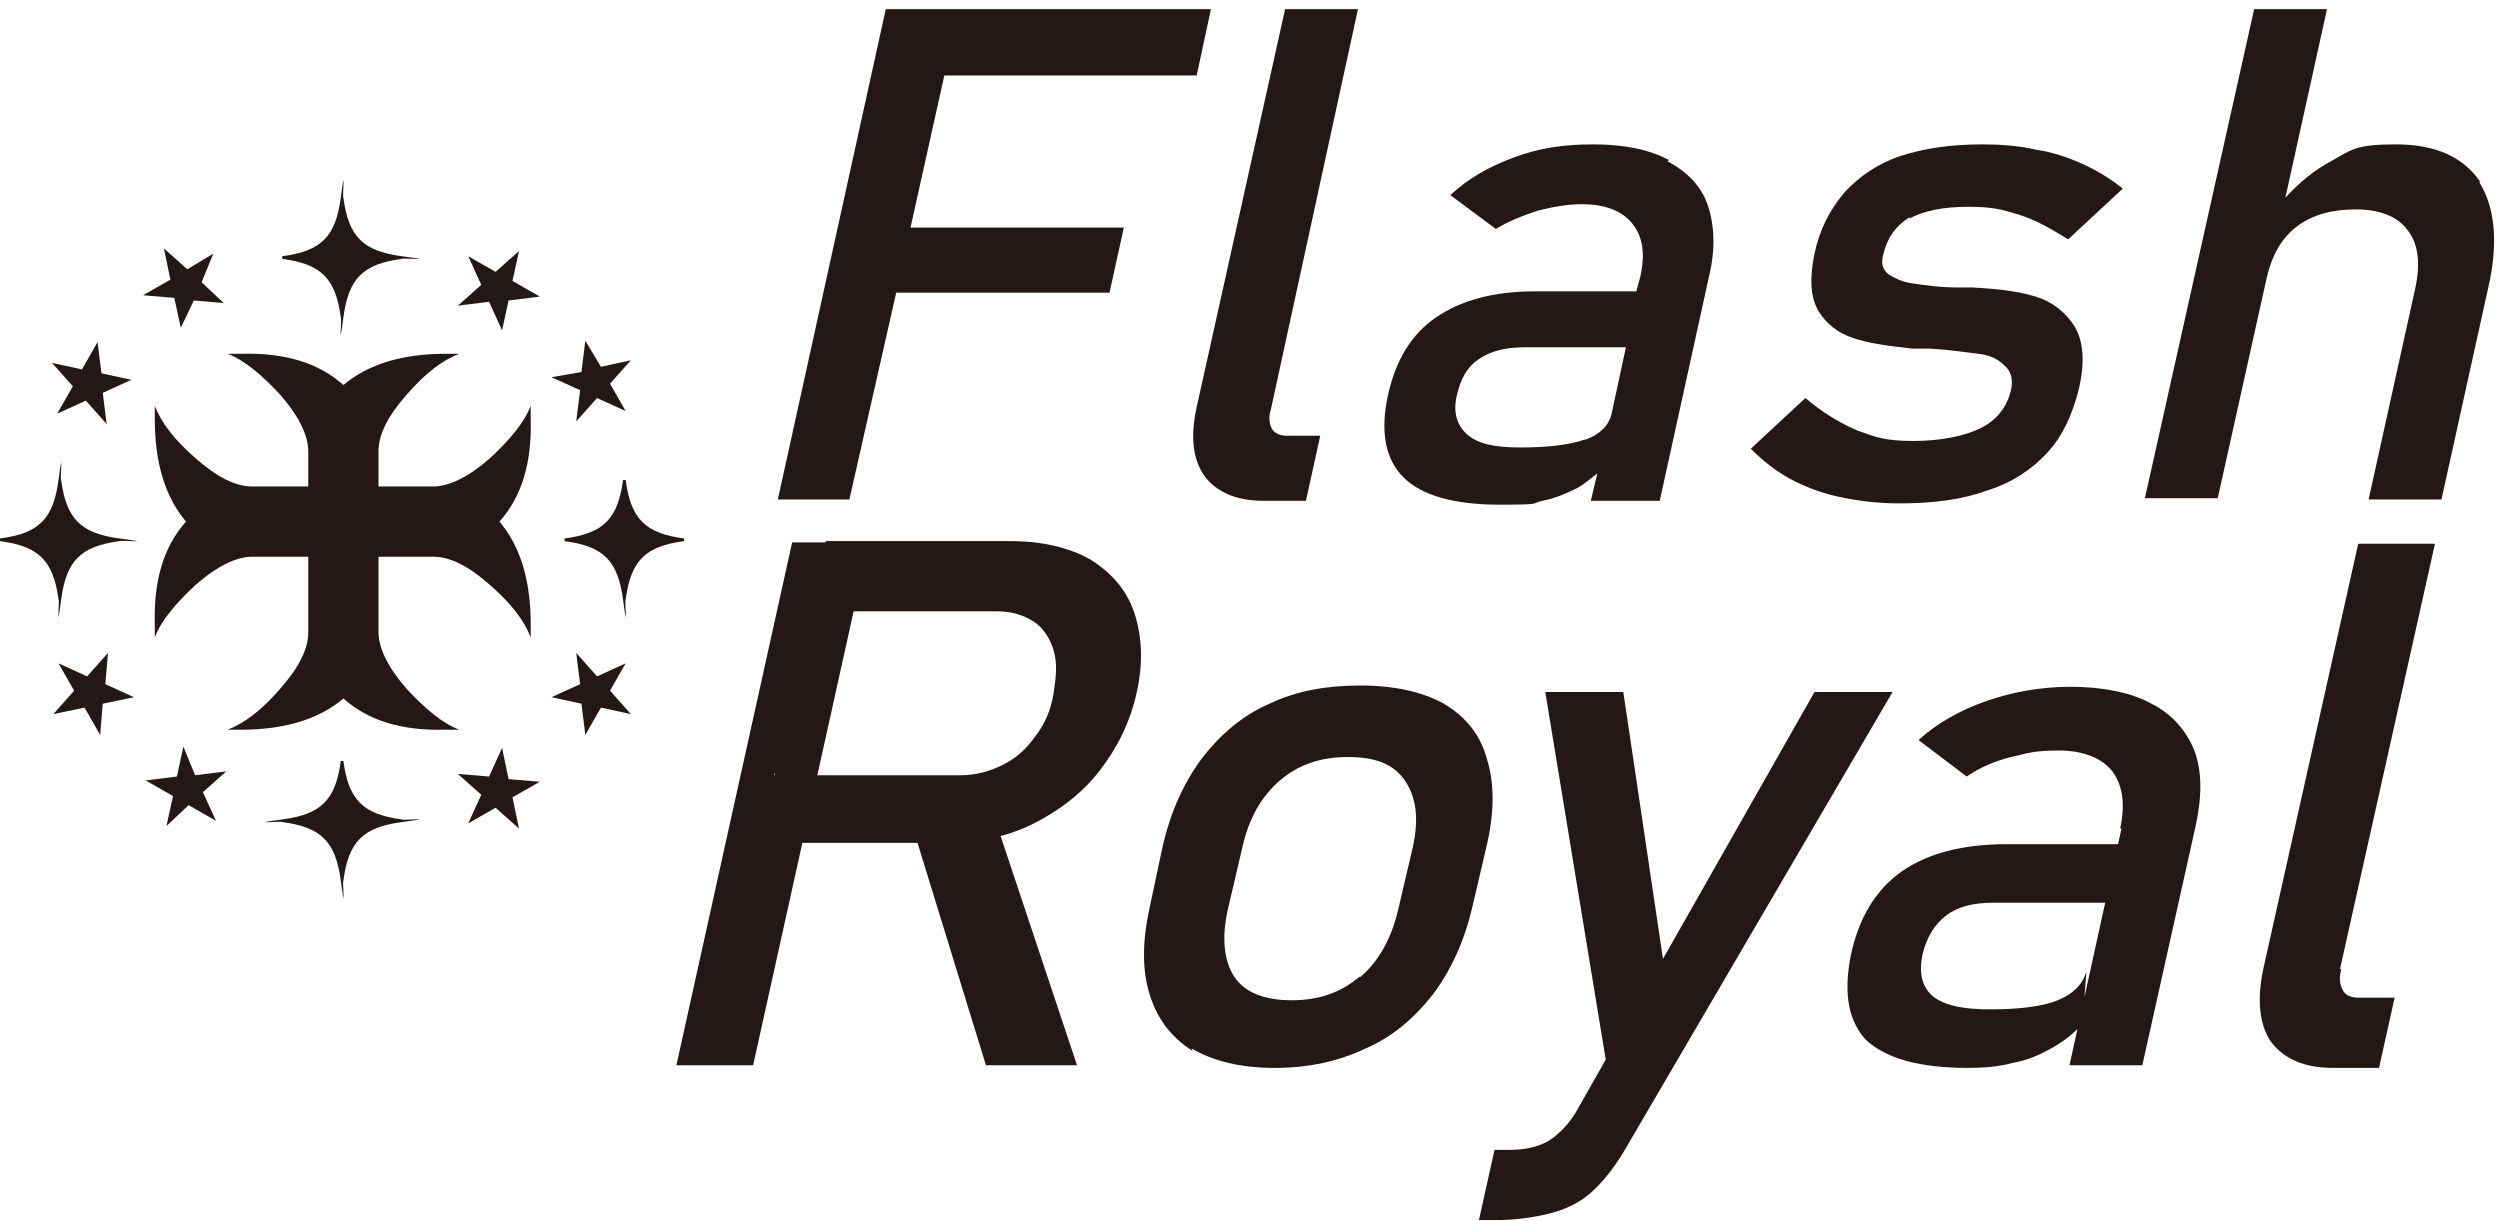
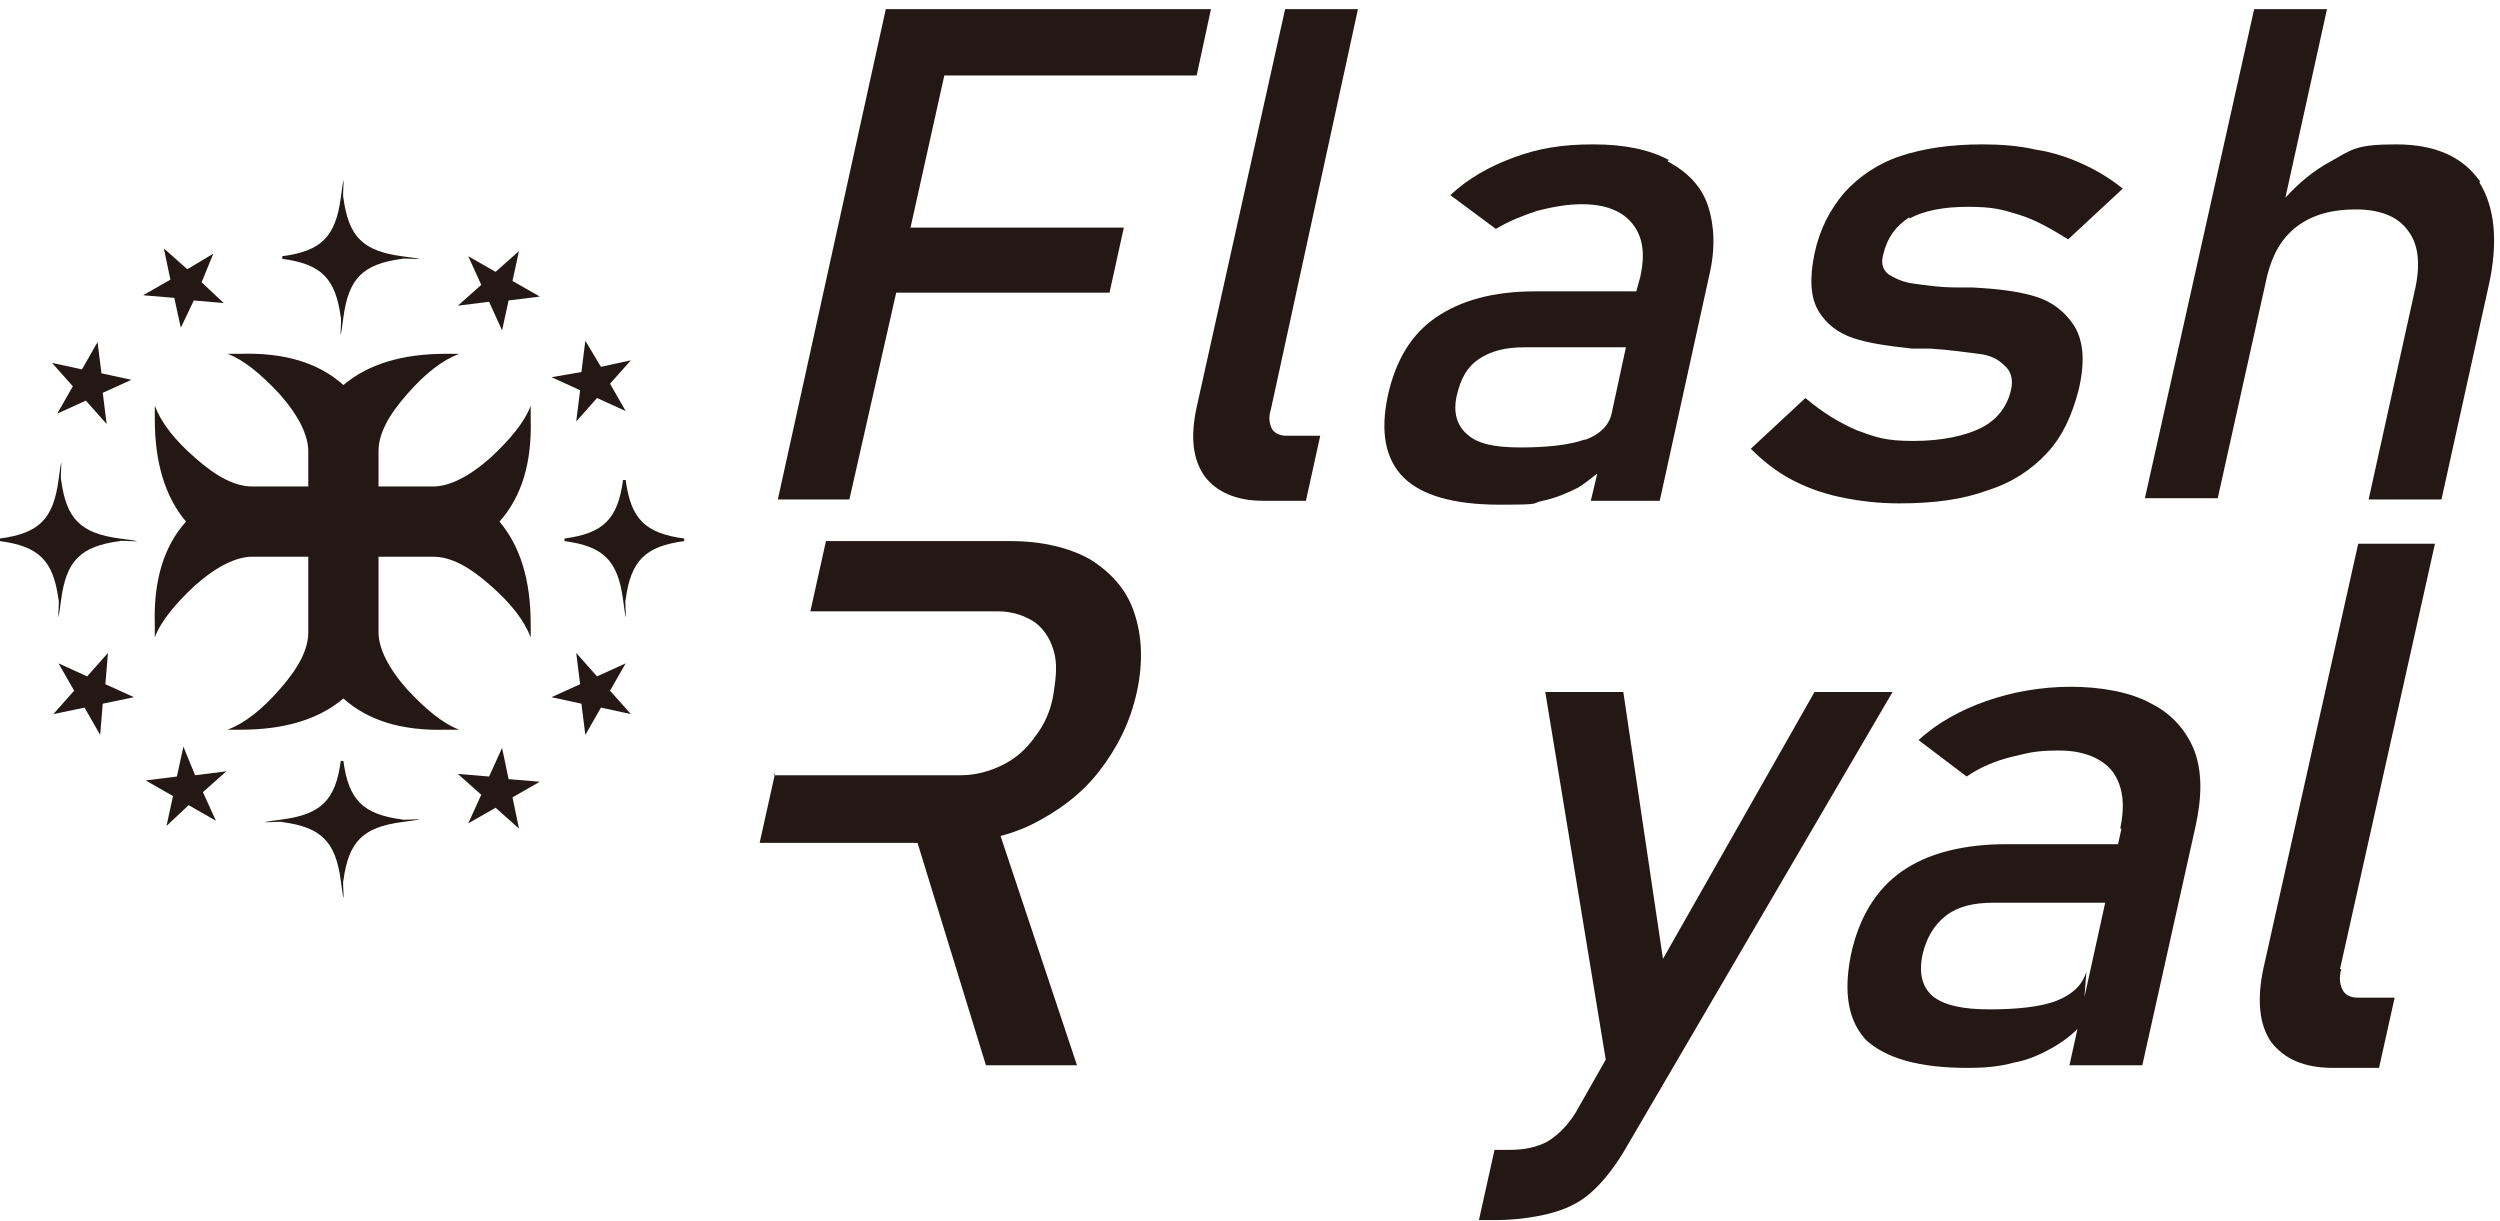
<svg xmlns="http://www.w3.org/2000/svg" id="_レイヤー_1" data-name="レイヤー_1" version="1.1" viewBox="0 0 192.2 93.9">
  <defs>
    <style>
      .st0 {
        fill: #231815;
      }
    </style>
  </defs>
  <g>
    <g>
      <path class="st0" d="M23.7,48.6c0,1.3-.7,2.7-2.2,4.4-1.4,1.6-2.7,2.6-4,3.1h1c3.4,0,6-.8,7.9-2.4,1.9,1.7,4.5,2.5,7.9,2.4h1c-1.3-.5-2.6-1.6-4-3.1-1.5-1.7-2.2-3.2-2.2-4.4v-5.8h4.2c1.3,0,2.7.7,4.4,2.2,1.6,1.4,2.6,2.7,3.1,4v-1c0-3.4-.8-6-2.4-7.9,1.7-1.9,2.5-4.5,2.4-7.9v-1c-.5,1.3-1.6,2.6-3.1,4-1.7,1.5-3.2,2.2-4.4,2.2h-4.2v-2.7c0-1.3.7-2.7,2.2-4.4,1.4-1.6,2.7-2.6,4-3.1h-1c-3.4,0-6,.8-7.9,2.4-1.9-1.7-4.5-2.5-7.9-2.4h-1c1.3.5,2.6,1.6,4,3.1,1.5,1.7,2.2,3.2,2.2,4.4v2.7h-4.3c-1.3,0-2.7-.7-4.4-2.2-1.6-1.4-2.6-2.7-3.1-4v1c0,3.4.8,6,2.4,7.9-1.7,1.9-2.5,4.5-2.4,7.9v1c.5-1.3,1.6-2.6,3.1-4,1.7-1.5,3.2-2.2,4.4-2.2h4.3v5.8Z" />
      <g>
        <path class="st0" d="M0,41.4c3-.4,4.1-1.5,4.5-4.5s.1,0,.2,0c.4,3,1.5,4.1,4.5,4.5s0,.1,0,.2c-3,.4-4.1,1.5-4.5,4.5s-.1,0-.2,0c-.4-3-1.5-4.1-4.5-4.5s0-.1,0-.2Z" />
        <path class="st0" d="M52.6,41.4c-3-.4-4.1-1.5-4.5-4.5,0,0-.1,0-.2,0-.4,3-1.5,4.1-4.5,4.5,0,0,0,.1,0,.2,3,.4,4.1,1.5,4.5,4.5s.1,0,.2,0c.4-3,1.5-4.1,4.5-4.5,0,0,0-.1,0-.2Z" />
        <path class="st0" d="M26.4,15.2c.4,3,1.5,4.1,4.5,4.5s0,.1,0,.2c-3,.4-4.1,1.5-4.5,4.5s-.1,0-.2,0c-.4-3-1.5-4.1-4.5-4.5,0,0,0-.1,0-.2,3-.4,4.1-1.5,4.5-4.5s.1,0,.2,0Z" />
        <path class="st0" d="M26.4,67.7c.4-3,1.5-4.1,4.5-4.5s0-.1,0-.2c-3-.4-4.1-1.5-4.5-4.5,0,0-.1,0-.2,0-.4,3-1.5,4.1-4.5,4.5s0,.1,0,.2c3,.4,4.1,1.5,4.5,4.5s.1,0,.2,0Z" />
        <polygon class="st0" points="13.1 21.5 11 22.7 13.4 22.9 13.9 25.2 14.9 23.1 17.2 23.3 15.5 21.7 16.4 19.5 14.4 20.7 12.6 19.1 13.1 21.5" />
        <polygon class="st0" points="5.6 29.7 4.4 31.8 6.6 30.8 8.2 32.6 7.9 30.2 10.1 29.2 7.8 28.7 7.5 26.3 6.3 28.4 4 27.9 5.6 29.7" />
        <polygon class="st0" points="6.5 54.4 7.7 56.5 7.9 54.1 10.3 53.6 8.1 52.6 8.3 50.2 6.7 52 4.5 51 5.7 53.1 4.1 54.9 6.5 54.4" />
        <polygon class="st0" points="14.5 61.9 16.6 63.1 15.6 60.9 17.4 59.3 15 59.6 14.1 57.4 13.6 59.7 11.2 60 13.3 61.2 12.8 63.5 14.5 61.9" />
        <polygon class="st0" points="39.4 61.3 41.5 60.1 39.1 59.9 38.6 57.5 37.6 59.7 35.2 59.5 37 61.1 36 63.3 38.1 62.1 39.9 63.7 39.4 61.3" />
        <polygon class="st0" points="46.9 53.1 48.1 51 45.9 52 44.3 50.2 44.6 52.6 42.4 53.6 44.7 54.1 45 56.5 46.2 54.4 48.5 54.9 46.9 53.1" />
        <polygon class="st0" points="46.2 28.2 45 26.2 44.7 28.6 42.4 29 44.6 30 44.3 32.4 45.9 30.6 48.1 31.6 46.9 29.5 48.5 27.7 46.2 28.2" />
        <polygon class="st0" points="38.1 20.9 36 19.7 37 21.9 35.2 23.5 37.6 23.2 38.6 25.4 39.1 23.1 41.5 22.8 39.4 21.6 39.9 19.3 38.1 20.9" />
      </g>
    </g>
    <g>
      <polygon class="st0" points="72.6 5.8 92 5.8 93.1 .7 73.7 .7 70.9 .7 68.1 .7 59.8 38.4 65.3 38.4 68.9 22.5 85.3 22.5 86.4 17.5 70 17.5 72.6 5.8" />
      <path class="st0" d="M104.4.7h-5.6l-6.8,30.6c-.5,2.3-.3,4,.6,5.3.9,1.2,2.4,1.9,4.5,1.9h3.3l1.1-5h-2.6c-.5,0-.9-.2-1.1-.5-.2-.4-.3-.9-.1-1.5L104.4.7Z" />
      <path class="st0" d="M128.3,12.3c-1.5-.8-3.4-1.2-5.8-1.2s-4.2.3-6.1,1c-1.9.7-3.5,1.6-4.9,2.9l3.5,2.6c1-.6,2-1,3.2-1.4,1.2-.3,2.3-.5,3.4-.5,1.8,0,3.1.5,3.9,1.5.8,1,1,2.3.6,4.1l-.3,1.1h-7.8c-3.2,0-5.7.7-7.6,2-1.9,1.3-3.1,3.3-3.7,6-.6,2.8-.2,4.9,1.2,6.3,1.4,1.4,3.9,2.1,7.4,2.1s2.3-.1,3.3-.3c1-.2,1.9-.6,2.7-1,.5-.3,1-.7,1.5-1.1l-.5,2.1h5.3l3.8-17.3c.5-2.1.4-3.9-.1-5.4-.5-1.5-1.6-2.6-3.1-3.4ZM121.8,33.8c-1.1.4-2.8.6-4.9.6s-3.3-.3-4.1-1c-.8-.7-1.1-1.7-.8-3,.3-1.3.8-2.2,1.7-2.8.9-.6,2-.9,3.5-.9h7.8l-1.1,5.1c-.2.9-.9,1.6-2,2Z" />
      <path class="st0" d="M146.8,16.8c1.1-.6,2.6-.9,4.5-.9s2.6.2,3.9.6c1.3.4,2.5,1.1,3.8,1.9l4.2-3.9c-1-.8-2-1.4-3.1-1.9-1.1-.5-2.3-.9-3.6-1.1-1.3-.3-2.7-.4-4.1-.4-2.4,0-4.5.3-6.3.9-1.8.6-3.2,1.6-4.3,2.8-1.1,1.3-1.9,2.8-2.3,4.7-.4,1.9-.3,3.4.3,4.4.6,1,1.5,1.7,2.7,2.1,1.2.4,2.7.6,4.5.8,0,0,.1,0,.2,0,0,0,.1,0,.2,0,.1,0,.3,0,.5,0,.2,0,.3,0,.5,0,1.6.1,2.8.3,3.7.4.9.1,1.5.4,2,.9.5.4.7,1.1.5,1.9-.3,1.3-1.1,2.3-2.3,2.9-1.2.6-3,1-5.2,1s-2.9-.3-4.3-.8c-1.4-.6-2.7-1.4-4-2.5l-4.2,3.9c.9.9,1.9,1.7,3,2.3,1.1.6,2.4,1.1,3.8,1.4,1.4.3,2.9.5,4.6.5,2.7,0,4.9-.3,6.8-1,1.9-.6,3.4-1.6,4.6-2.9,1.2-1.3,1.9-2.9,2.4-4.8.5-2.1.4-3.7-.3-4.9-.7-1.1-1.7-1.9-3-2.3-1.3-.4-2.9-.6-4.9-.7,0,0-.1,0-.2,0h-.2c-.1,0-.2,0-.4,0s-.2,0-.3,0c-1.5,0-2.6-.2-3.4-.3-.8-.1-1.4-.4-1.9-.7-.5-.4-.6-.9-.4-1.6.3-1.2.9-2.1,2-2.8Z" />
      <path class="st0" d="M190.7,14c-1.3-1.9-3.4-2.9-6.5-2.9s-3.4.4-5,1.3c-1.3.7-2.4,1.6-3.5,2.8l3.2-14.5h-5.6l-8.4,37.6h5.6l3.8-17.1c.4-1.6,1.1-2.9,2.3-3.8,1.2-.9,2.7-1.3,4.5-1.3s3.2.5,4,1.6c.8,1,1,2.5.6,4.4l-3.6,16.3h5.6l3.6-16.3c.8-3.5.5-6.2-.7-8.1Z" />
    </g>
    <g>
-       <path class="st0" d="M60.9,41.7h5.9l-8.9,40.2h-5.9l8.9-40.2ZM59.5,59.6h14.4c1.1,0,2.2-.3,3.2-.8,1-.5,1.8-1.2,2.5-2.2.7-.9,1.2-2,1.4-3.3s.3-2.3,0-3.3-.8-1.7-1.5-2.2c-.8-.5-1.7-.8-2.8-.8h-14.4l1.2-5.4h14.2c2.4,0,4.5.5,6.1,1.4,1.6,1,2.8,2.3,3.4,4.1.6,1.8.7,3.8.2,6.1-.5,2.3-1.5,4.3-2.9,6.1-1.4,1.8-3.2,3.1-5.2,4.1-2.1,1-4.3,1.4-6.7,1.4h-14.2l1.2-5.4ZM70.1,63.7l6.2-1.3,6.5,19.5h-7l-5.6-18.2Z" />
-       <path class="st0" d="M91.7,80.8c-1.6-1-2.7-2.4-3.3-4.3-.6-1.9-.6-4.1,0-6.8l1-4.7c.6-2.6,1.6-4.8,3-6.7,1.4-1.8,3.1-3.3,5.2-4.2,2.1-1,4.4-1.4,7-1.4s4.8.5,6.4,1.4c1.7,1,2.8,2.4,3.3,4.2.6,1.9.6,4.1,0,6.7l-1.1,4.7c-.6,2.6-1.6,4.8-3,6.7-1.4,1.8-3.1,3.3-5.2,4.2-2.1,1-4.4,1.5-7,1.5s-4.7-.5-6.4-1.5ZM104.6,75.1c1.4-1.2,2.4-3,2.9-5.2l1.1-4.7c.5-2.2.3-3.9-.6-5.2s-2.3-1.8-4.4-1.8-3.8.6-5.2,1.8c-1.4,1.2-2.4,2.9-2.9,5.2l-1.1,4.7c-.5,2.2-.3,4,.5,5.2s2.3,1.8,4.4,1.8,3.8-.6,5.2-1.8Z" />
+       <path class="st0" d="M60.9,41.7h5.9l-8.9,40.2l8.9-40.2ZM59.5,59.6h14.4c1.1,0,2.2-.3,3.2-.8,1-.5,1.8-1.2,2.5-2.2.7-.9,1.2-2,1.4-3.3s.3-2.3,0-3.3-.8-1.7-1.5-2.2c-.8-.5-1.7-.8-2.8-.8h-14.4l1.2-5.4h14.2c2.4,0,4.5.5,6.1,1.4,1.6,1,2.8,2.3,3.4,4.1.6,1.8.7,3.8.2,6.1-.5,2.3-1.5,4.3-2.9,6.1-1.4,1.8-3.2,3.1-5.2,4.1-2.1,1-4.3,1.4-6.7,1.4h-14.2l1.2-5.4ZM70.1,63.7l6.2-1.3,6.5,19.5h-7l-5.6-18.2Z" />
      <path class="st0" d="M145.5,53.2l-20.7,35.4c-.8,1.3-1.6,2.3-2.5,3.1-.9.8-2,1.3-3.2,1.6s-2.6.5-4.2.5h-1.2l1.2-5.4h1.2c1.1,0,2-.2,2.8-.6.7-.4,1.5-1.1,2.2-2.2l18.4-32.4h6.1ZM118.7,53.2h6.1l3.7,24.9-4.6,6.1-5.1-31Z" />
      <path class="st0" d="M143.6,80.1c-1.5-1.5-1.9-3.7-1.3-6.7.6-2.8,1.9-5,3.9-6.4,2-1.4,4.7-2.1,8.1-2.1h8.6l-.6,4.5h-9c-1.6,0-2.8.3-3.7,1-.9.7-1.5,1.7-1.8,3-.3,1.5,0,2.5.8,3.2.9.7,2.3,1,4.4,1s4-.2,5.2-.7c1.2-.5,1.9-1.2,2.2-2.2l-.3,4c-.7.8-1.5,1.4-2.4,1.9-.9.5-1.8.9-2.9,1.1-1.1.3-2.2.4-3.5.4-3.7,0-6.3-.7-7.9-2.2ZM163,63.7c.4-1.9.2-3.3-.6-4.4-.8-1-2.2-1.6-4.1-1.6s-2.4.2-3.7.5c-1.2.3-2.4.8-3.4,1.5l-3.7-2.8c1.4-1.3,3.2-2.3,5.2-3,2-.7,4.2-1.1,6.5-1.1s4.6.4,6.2,1.3c1.6.8,2.7,2.1,3.3,3.6.6,1.6.6,3.5.1,5.8l-4.1,18.4h-5.6l4-18.2Z" />
      <path class="st0" d="M180,74.5c-.2.7-.1,1.2.1,1.6s.6.6,1.2.6h2.8l-1.2,5.4h-3.5c-2.3,0-3.8-.7-4.8-2-.9-1.3-1.1-3.2-.6-5.6l7.3-32.7h5.9l-7.3,32.7Z" />
    </g>
  </g>
  <g>
    <g>
      <path class="st0" d="M23.7,168.6c0,1.3-.7,2.7-2.2,4.4-1.4,1.6-2.7,2.6-4,3.1h1c3.4,0,6-.8,7.9-2.4,1.9,1.7,4.5,2.5,7.9,2.4h1c-1.3-.5-2.6-1.6-4-3.1-1.5-1.7-2.2-3.2-2.2-4.4v-5.8h4.2c1.3,0,2.7.7,4.4,2.2,1.6,1.4,2.6,2.7,3.1,4v-1c0-3.4-.8-6-2.4-7.9,1.7-1.9,2.5-4.5,2.4-7.9v-1c-.5,1.3-1.6,2.6-3.1,4-1.7,1.5-3.2,2.2-4.4,2.2h-4.2v-2.7c0-1.3.7-2.7,2.2-4.4,1.4-1.6,2.7-2.6,4-3.1h-1c-3.4,0-6,.8-7.9,2.4-1.9-1.7-4.5-2.5-7.9-2.4h-1c1.3.5,2.6,1.6,4,3.1,1.5,1.7,2.2,3.2,2.2,4.4v2.7h-4.3c-1.3,0-2.7-.7-4.4-2.2-1.6-1.4-2.6-2.7-3.1-4v1c0,3.4.8,6,2.4,7.9-1.7,1.9-2.5,4.5-2.4,7.9v1c.5-1.3,1.6-2.6,3.1-4,1.7-1.5,3.2-2.2,4.4-2.2h4.3v5.8Z" />
      <g>
        <path class="st0" d="M0,161.4c3-.4,4.1-1.5,4.5-4.5s.1,0,.2,0c.4,3,1.5,4.1,4.5,4.5s0,.1,0,.2c-3,.4-4.1,1.5-4.5,4.5s-.1,0-.2,0c-.4-3-1.5-4.1-4.5-4.5s0-.1,0-.2Z" />
        <path class="st0" d="M52.6,161.4c-3-.4-4.1-1.5-4.5-4.5,0,0-.1,0-.2,0-.4,3-1.5,4.1-4.5,4.5,0,0,0,.1,0,.2,3,.4,4.1,1.5,4.5,4.5s.1,0,.2,0c.4-3,1.5-4.1,4.5-4.5,0,0,0-.1,0-.2Z" />
        <path class="st0" d="M26.4,135.2c.4,3,1.5,4.1,4.5,4.5s0,.1,0,.2c-3,.4-4.1,1.5-4.5,4.5s-.1,0-.2,0c-.4-3-1.5-4.1-4.5-4.5,0,0,0-.1,0-.2,3-.4,4.1-1.5,4.5-4.5s.1,0,.2,0Z" />
        <path class="st0" d="M26.4,187.7c.4-3,1.5-4.1,4.5-4.5s0-.1,0-.2c-3-.4-4.1-1.5-4.5-4.5,0,0-.1,0-.2,0-.4,3-1.5,4.1-4.5,4.5s0,.1,0,.2c3,.4,4.1,1.5,4.5,4.5s.1,0,.2,0Z" />
        <polygon class="st0" points="13.1 141.5 11 142.7 13.4 142.9 13.9 145.2 14.9 143.1 17.2 143.3 15.5 141.7 16.4 139.5 14.4 140.7 12.6 139.1 13.1 141.5" />
        <polygon class="st0" points="5.6 149.7 4.4 151.8 6.6 150.8 8.2 152.6 7.9 150.2 10.1 149.2 7.8 148.7 7.5 146.3 6.3 148.4 4 147.9 5.6 149.7" />
        <polygon class="st0" points="6.5 174.4 7.7 176.5 7.9 174.1 10.3 173.6 8.1 172.6 8.3 170.2 6.7 172 4.5 171 5.7 173.1 4.1 174.9 6.5 174.4" />
        <polygon class="st0" points="14.5 181.9 16.6 183.1 15.6 180.9 17.4 179.3 15 179.6 14.1 177.4 13.6 179.7 11.2 180 13.3 181.2 12.8 183.5 14.5 181.9" />
        <polygon class="st0" points="39.4 181.3 41.5 180.1 39.1 179.9 38.6 177.5 37.6 179.7 35.2 179.5 37 181.1 36 183.3 38.1 182.1 39.9 183.7 39.4 181.3" />
        <polygon class="st0" points="46.9 173.1 48.1 171 45.9 172 44.3 170.2 44.6 172.6 42.4 173.6 44.7 174.1 45 176.5 46.2 174.4 48.5 174.9 46.9 173.1" />
        <polygon class="st0" points="46.2 148.2 45 146.2 44.7 148.6 42.4 149 44.6 150 44.3 152.4 45.9 150.6 48.1 151.6 46.9 149.5 48.5 147.7 46.2 148.2" />
        <polygon class="st0" points="38.1 140.9 36 139.7 37 141.9 35.2 143.5 37.6 143.2 38.6 145.4 39.1 143.1 41.5 142.8 39.4 141.6 39.9 139.3 38.1 140.9" />
      </g>
    </g>
    <g>
      <polygon class="st0" points="71.9 144.4 95.7 144.4 97.1 138.2 73.3 138.2 69.8 138.2 66.5 138.2 56.2 184.4 63 184.4 67.3 164.9 87.5 164.9 88.8 158.8 68.7 158.8 71.9 144.4" />
-       <path class="st0" d="M111,138.2h-6.8l-8.4,37.6c-.6,2.8-.4,4.9.7,6.4,1.1,1.5,2.9,2.3,5.5,2.3h4l1.4-6.2h-3.2c-.7,0-1.1-.2-1.4-.7-.3-.4-.3-1.1-.1-1.9l8.4-37.7Z" />
      <path class="st0" d="M140.3,152.4c-1.8-1-4.2-1.4-7.1-1.4s-5.1.4-7.5,1.3c-2.3.8-4.3,2-6,3.5l4.3,3.2c1.2-.7,2.5-1.3,3.9-1.7,1.4-.4,2.8-.6,4.2-.6,2.2,0,3.8.6,4.8,1.8,1,1.2,1.2,2.9.7,5l-.3,1.4h-9.6c-3.9,0-7,.8-9.4,2.4-2.3,1.6-3.8,4.1-4.5,7.3-.8,3.4-.3,6,1.5,7.7,1.7,1.7,4.8,2.5,9,2.5s2.8-.1,4-.4c1.2-.3,2.3-.7,3.4-1.3.6-.4,1.2-.8,1.8-1.3l-.6,2.5h6.5l4.7-21.2c.6-2.6.5-4.8-.1-6.6-.7-1.8-1.9-3.2-3.8-4.2ZM132.3,178.8c-1.4.5-3.4.8-6,.8s-4.1-.4-5.1-1.2c-1-.8-1.3-2-.9-3.7.3-1.5,1-2.7,2.1-3.4,1-.8,2.5-1.1,4.2-1.1h9.5l-1.4,6.2c-.3,1.1-1.1,1.9-2.5,2.5Z" />
      <path class="st0" d="M163.1,157.9c1.3-.8,3.2-1.1,5.5-1.1s3.2.3,4.8.8c1.6.5,3.1,1.3,4.6,2.4l5.2-4.7c-1.2-1-2.4-1.7-3.8-2.4-1.4-.6-2.8-1.1-4.4-1.4-1.6-.3-3.3-.5-5.1-.5-3,0-5.6.4-7.7,1.2-2.2.8-3.9,1.9-5.3,3.5-1.3,1.5-2.3,3.5-2.8,5.8-.5,2.3-.4,4.1.4,5.4.8,1.2,1.9,2.1,3.3,2.6,1.5.5,3.3.8,5.5.9,0,0,.2,0,.3,0,0,0,.2,0,.3,0,.2,0,.4,0,.6,0,.2,0,.4,0,.6,0,1.9.2,3.5.3,4.5.5,1.1.2,1.9.5,2.5,1.1.6.5.8,1.3.6,2.4-.4,1.6-1.3,2.8-2.8,3.6-1.5.8-3.6,1.2-6.3,1.2s-3.6-.3-5.3-1c-1.7-.7-3.3-1.7-4.9-3l-5.1,4.7c1.1,1.1,2.3,2.1,3.7,2.9,1.4.8,2.9,1.3,4.7,1.7,1.7.4,3.6.6,5.6.6,3.3,0,6.1-.4,8.4-1.2,2.3-.8,4.2-2,5.6-3.5,1.4-1.6,2.4-3.5,2.9-5.9.6-2.6.4-4.6-.4-6-.9-1.4-2.1-2.3-3.7-2.8-1.6-.5-3.6-.8-6-.9,0,0-.1,0-.2,0h-.2c-.2,0-.3,0-.4,0s-.3,0-.4,0c-1.8-.1-3.2-.2-4.2-.4-1-.1-1.7-.4-2.3-.9-.6-.4-.7-1.1-.5-2,.3-1.5,1.2-2.6,2.5-3.4Z" />
      <path class="st0" d="M216.9,154.4c-1.5-2.3-4.2-3.5-8-3.5s-4.1.5-6.1,1.6c-1.6.9-3,2-4.3,3.4l3.9-17.7h-6.8l-10.3,46.2h6.8l4.7-21c.5-2,1.4-3.6,2.9-4.7,1.5-1.1,3.3-1.7,5.5-1.7s3.9.6,4.9,1.9c1,1.3,1.2,3.1.7,5.4l-4.4,20h6.8l4.5-20c1-4.3.7-7.6-.9-9.9Z" />
    </g>
  </g>
</svg>